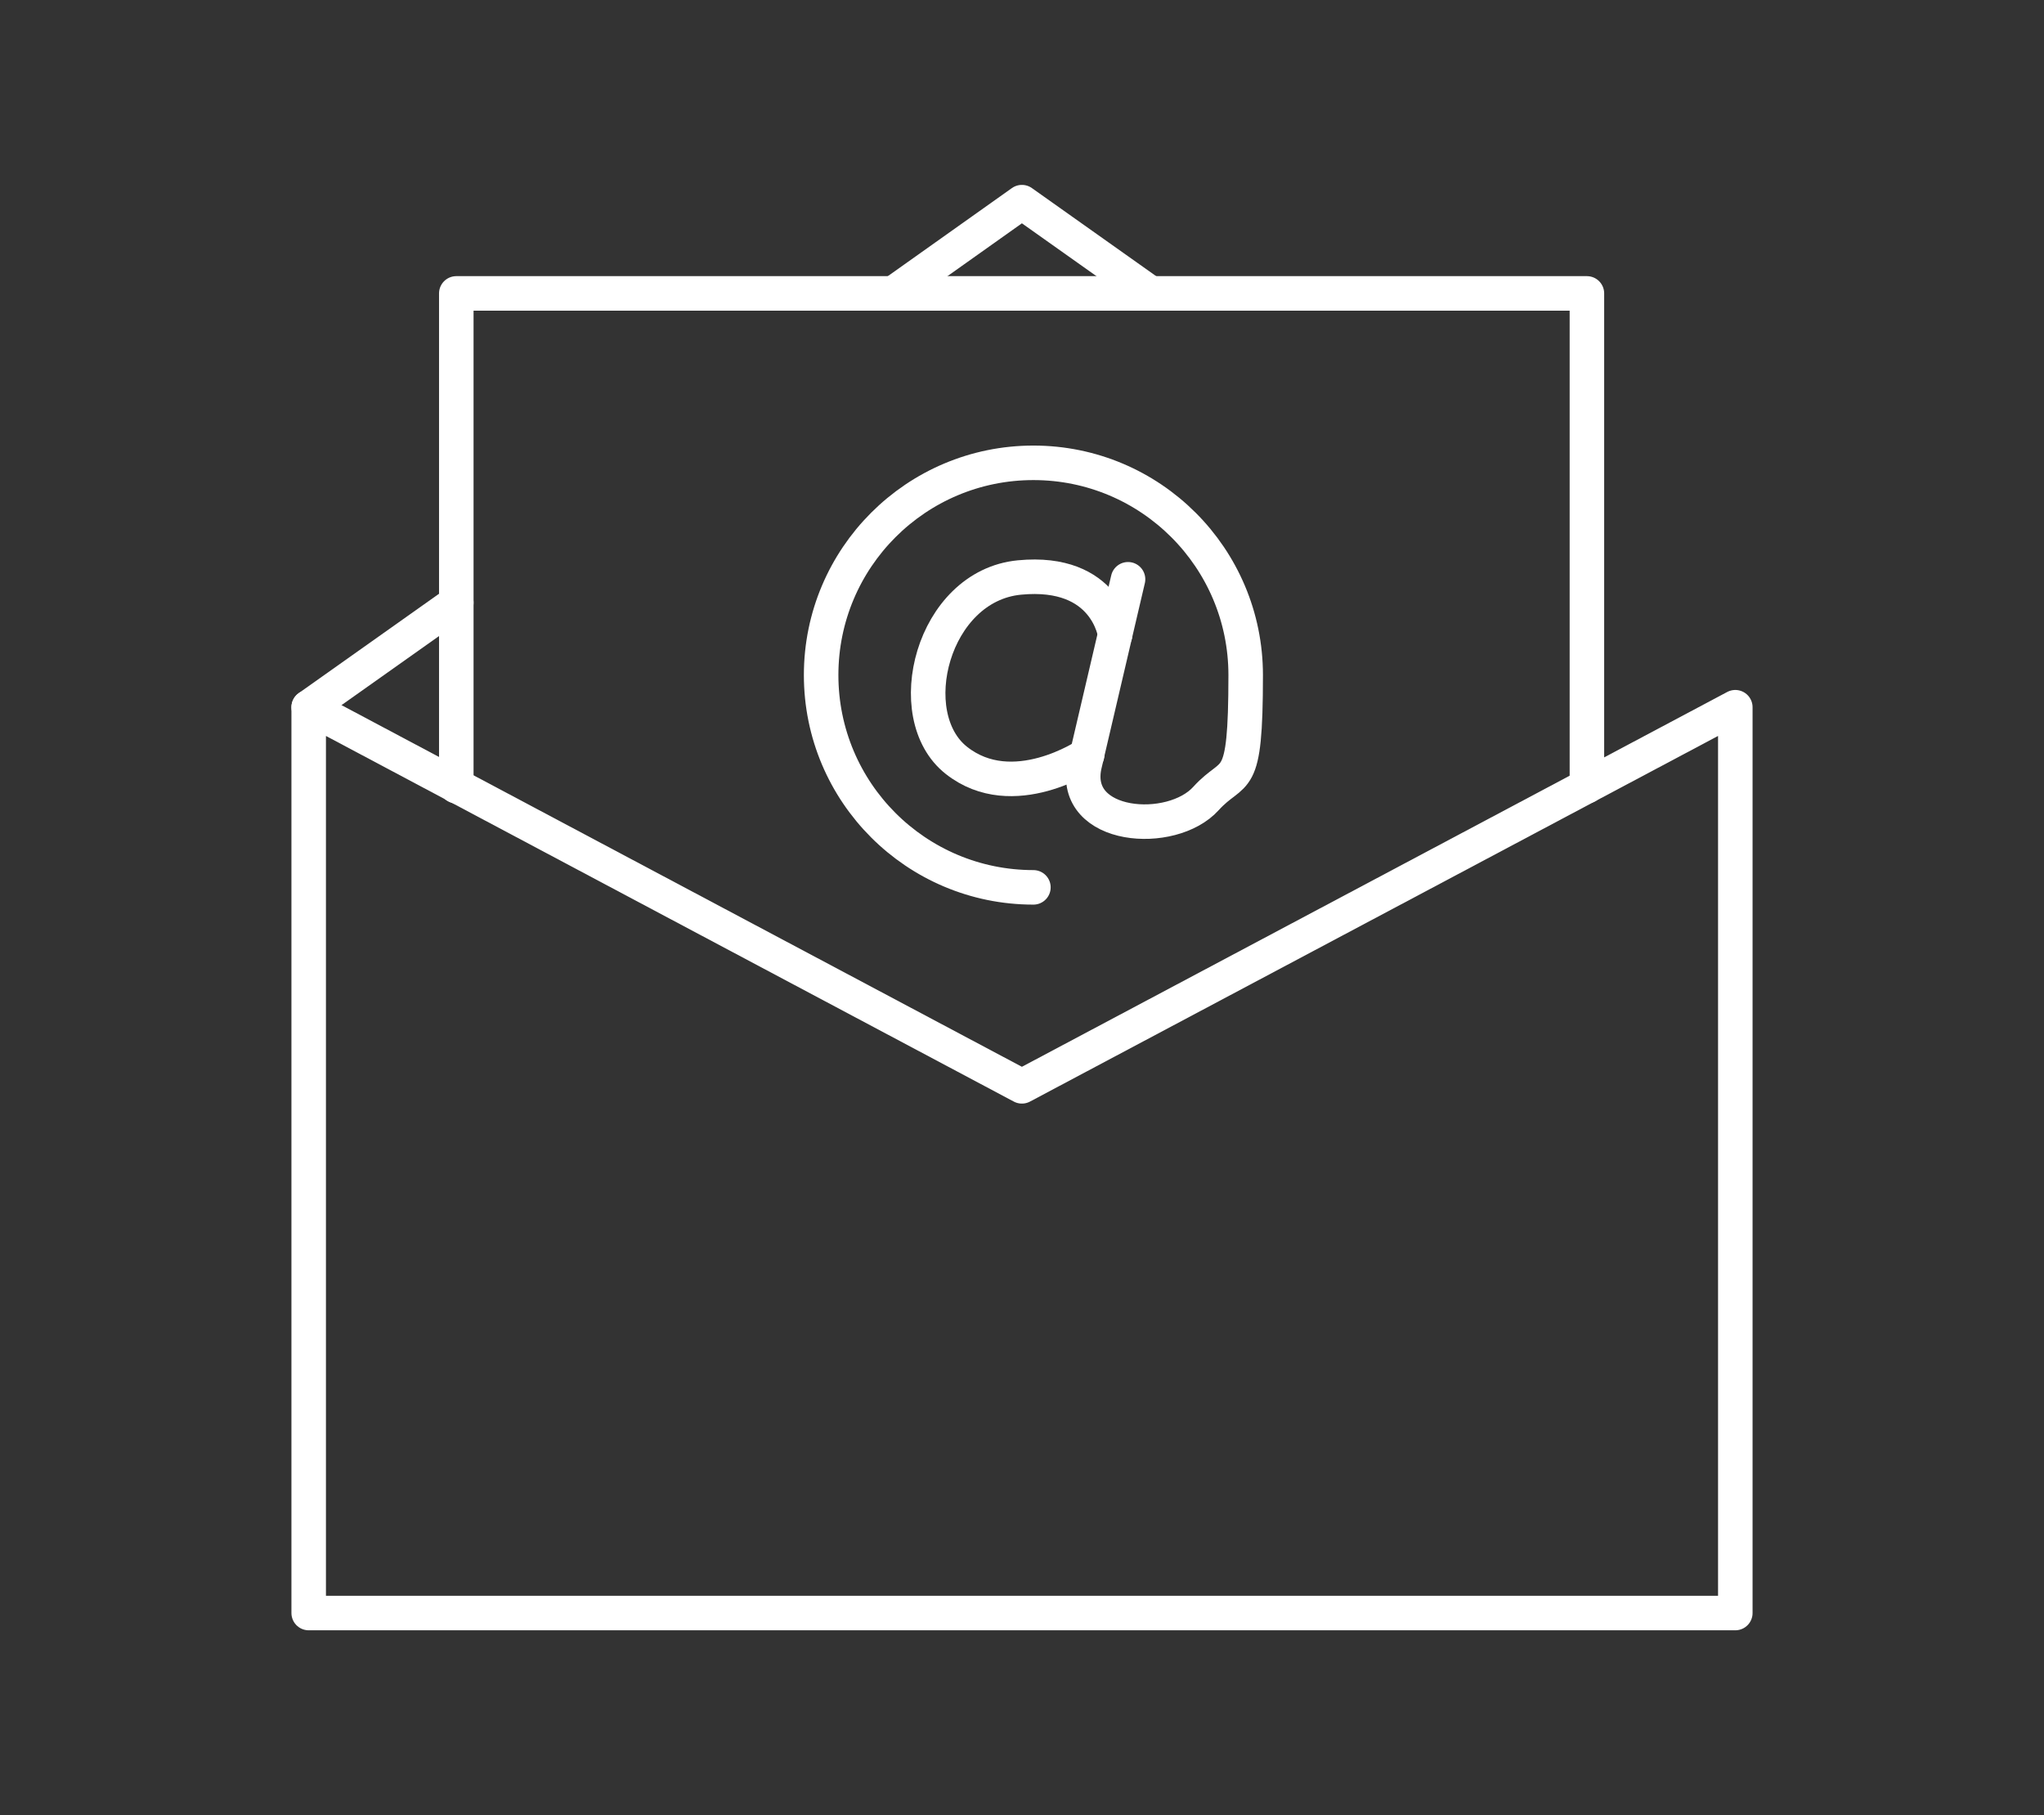
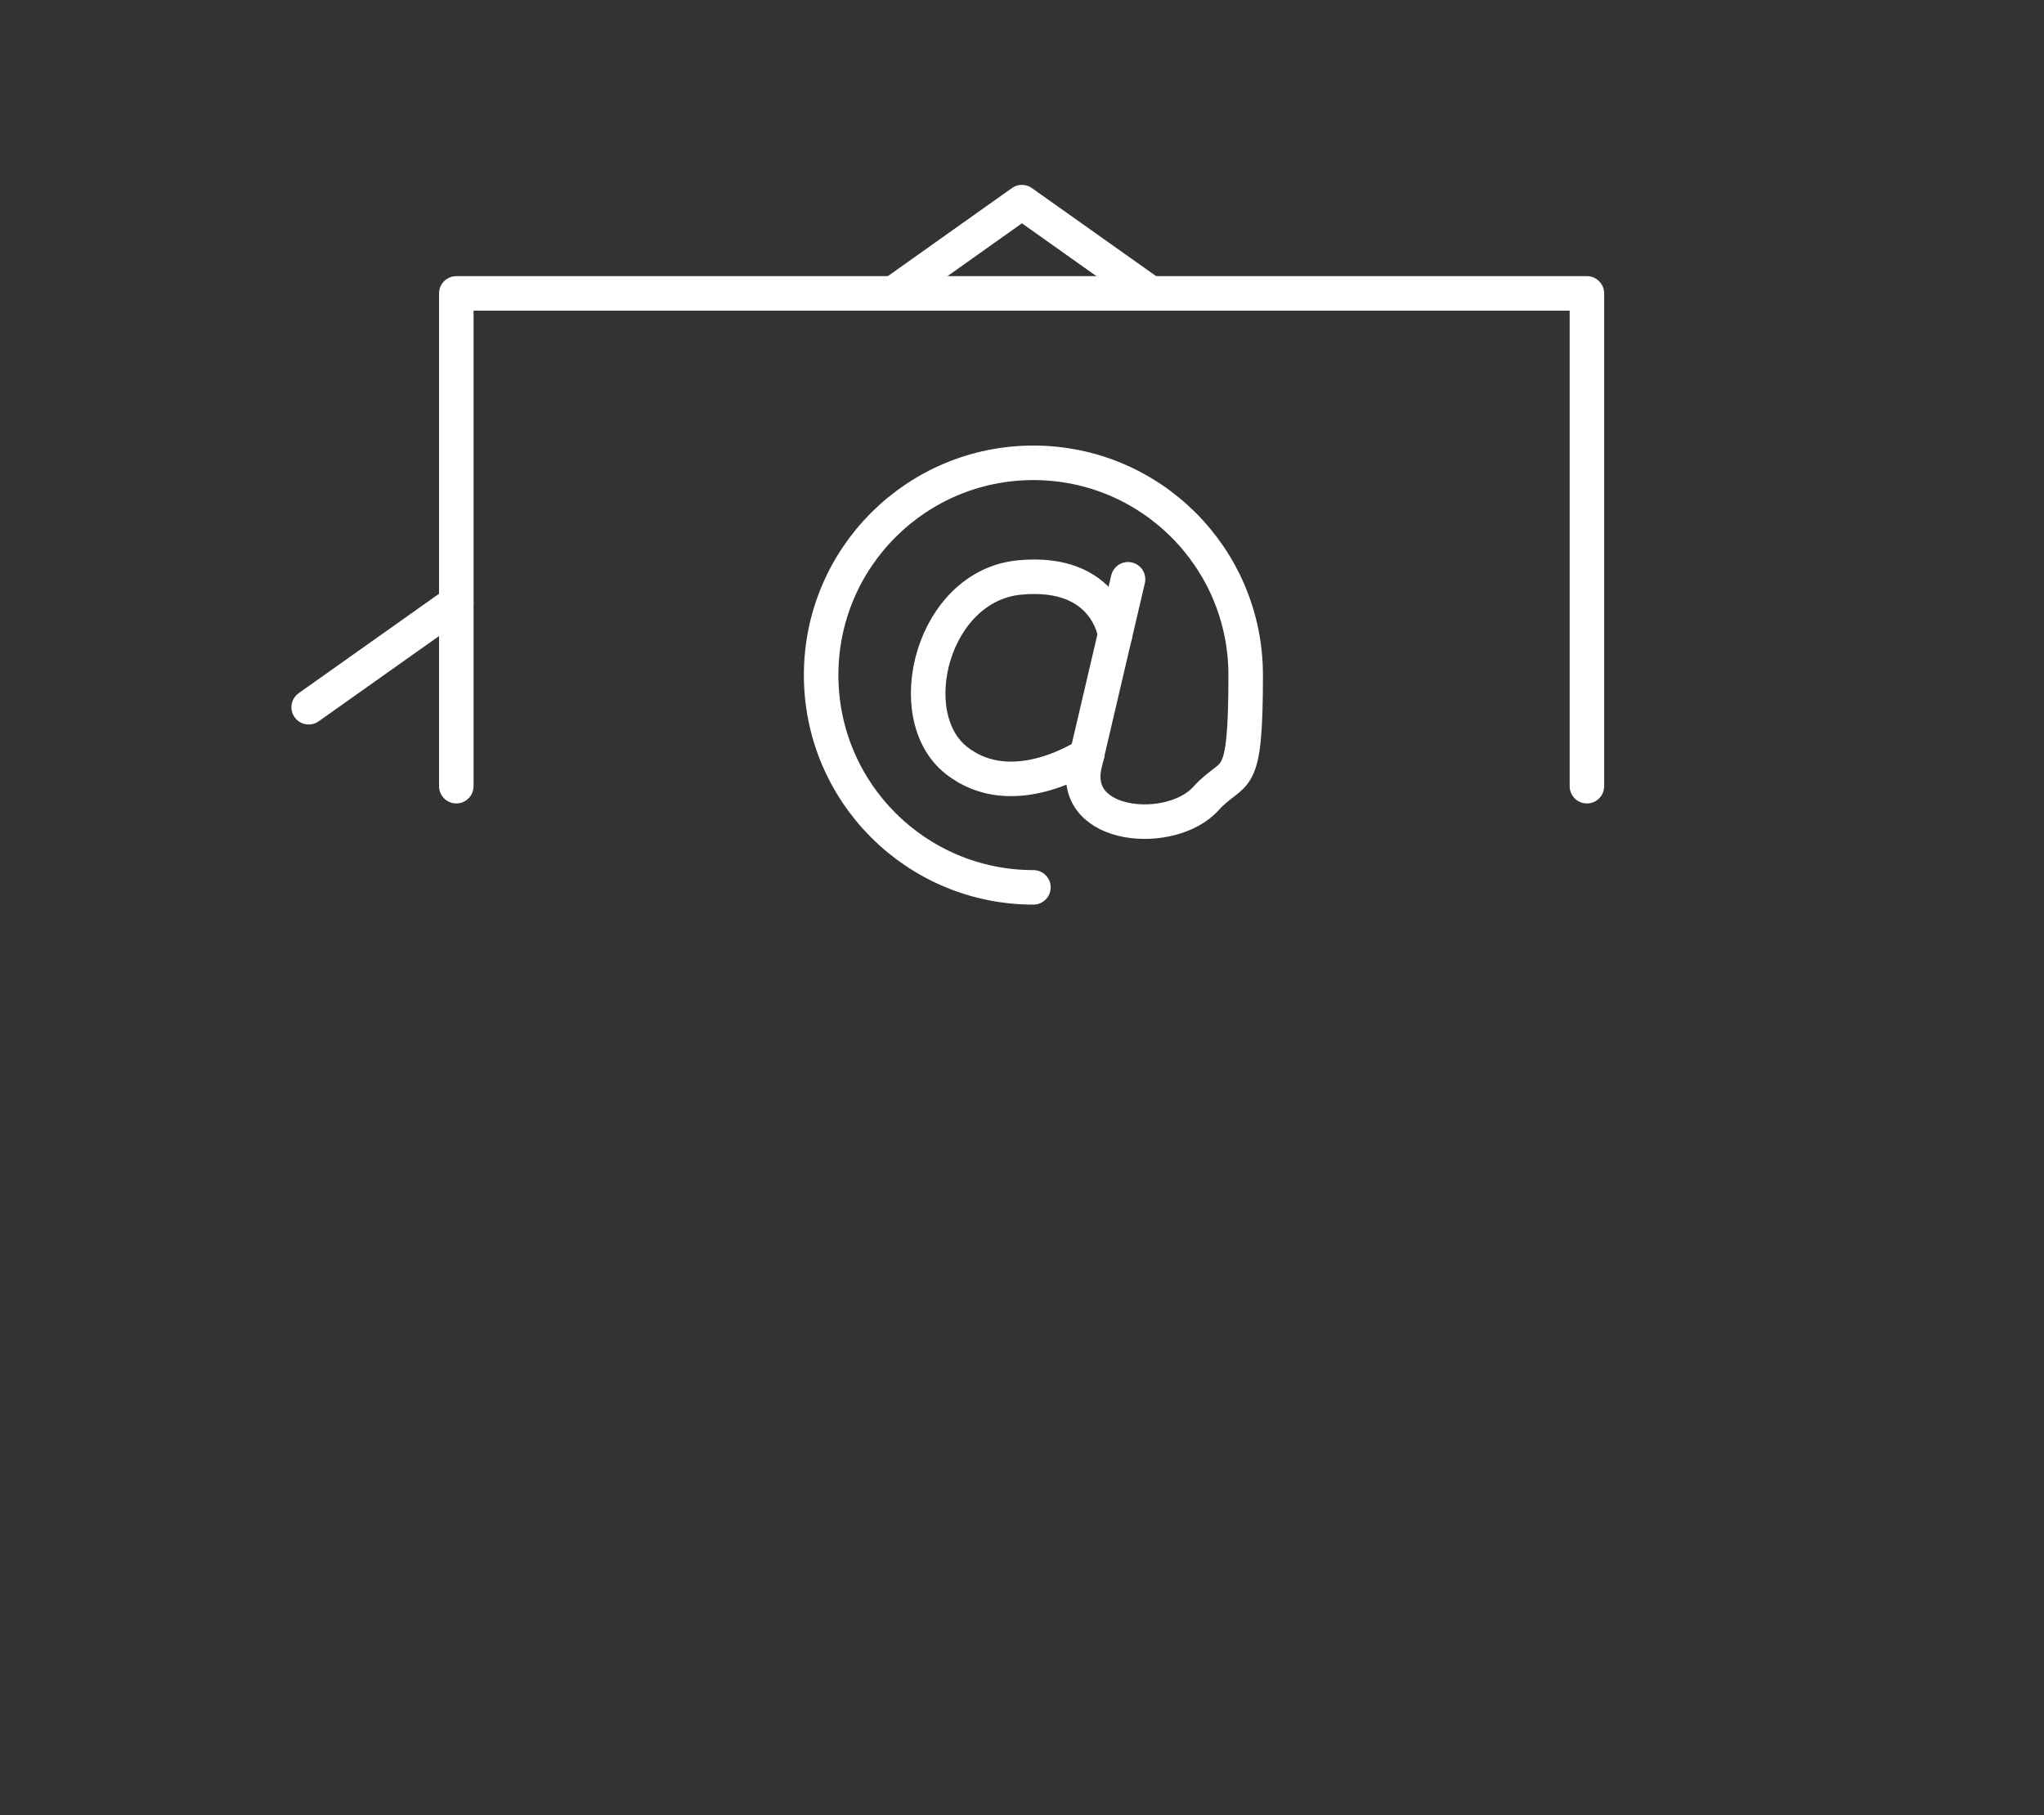
<svg xmlns="http://www.w3.org/2000/svg" id="Capa_1" version="1.1" viewBox="0 0 1030.3 915">
  <rect x="0" y="0" width="1030.3" height="915" fill="#333333" stroke="none" />
  <defs>
    <style>
      .st0 {
        fill: none;
        stroke: #fff;
        stroke-linecap: round;
        stroke-linejoin: round;
        stroke-width: 17.4px;
      }
    </style>
  </defs>
-   <polygon class="st0" points="874.7 813.1 155.6 813.1 155.6 356.5 515.1 547.6 874.7 356.5 874.7 813.1" />
  <polyline class="st0" points="450.3 147.9 515.1 101.9 580 147.9" />
  <line class="st0" x1="155.6" y1="356.5" x2="230" y2="303.8" />
  <polyline class="st0" points="230 396.3 230 147.9 799.9 147.9 799.9 396.3" />
  <path class="st0" d="M520.9,447.3c-59.1,0-107-47.9-107-107s47.9-107,107-107,107,47.9,107,107-5.5,46.2-20,62.2c-17.3,19.2-67.9,15.4-61.3-16.5l22-94" />
  <path class="st0" d="M562.1,319.9s-4.3-33-48.2-28.8c-44,4.2-60.4,69.7-31.8,92.2,28.5,22.5,65.9-2.8,65.9-2.8" />
</svg>